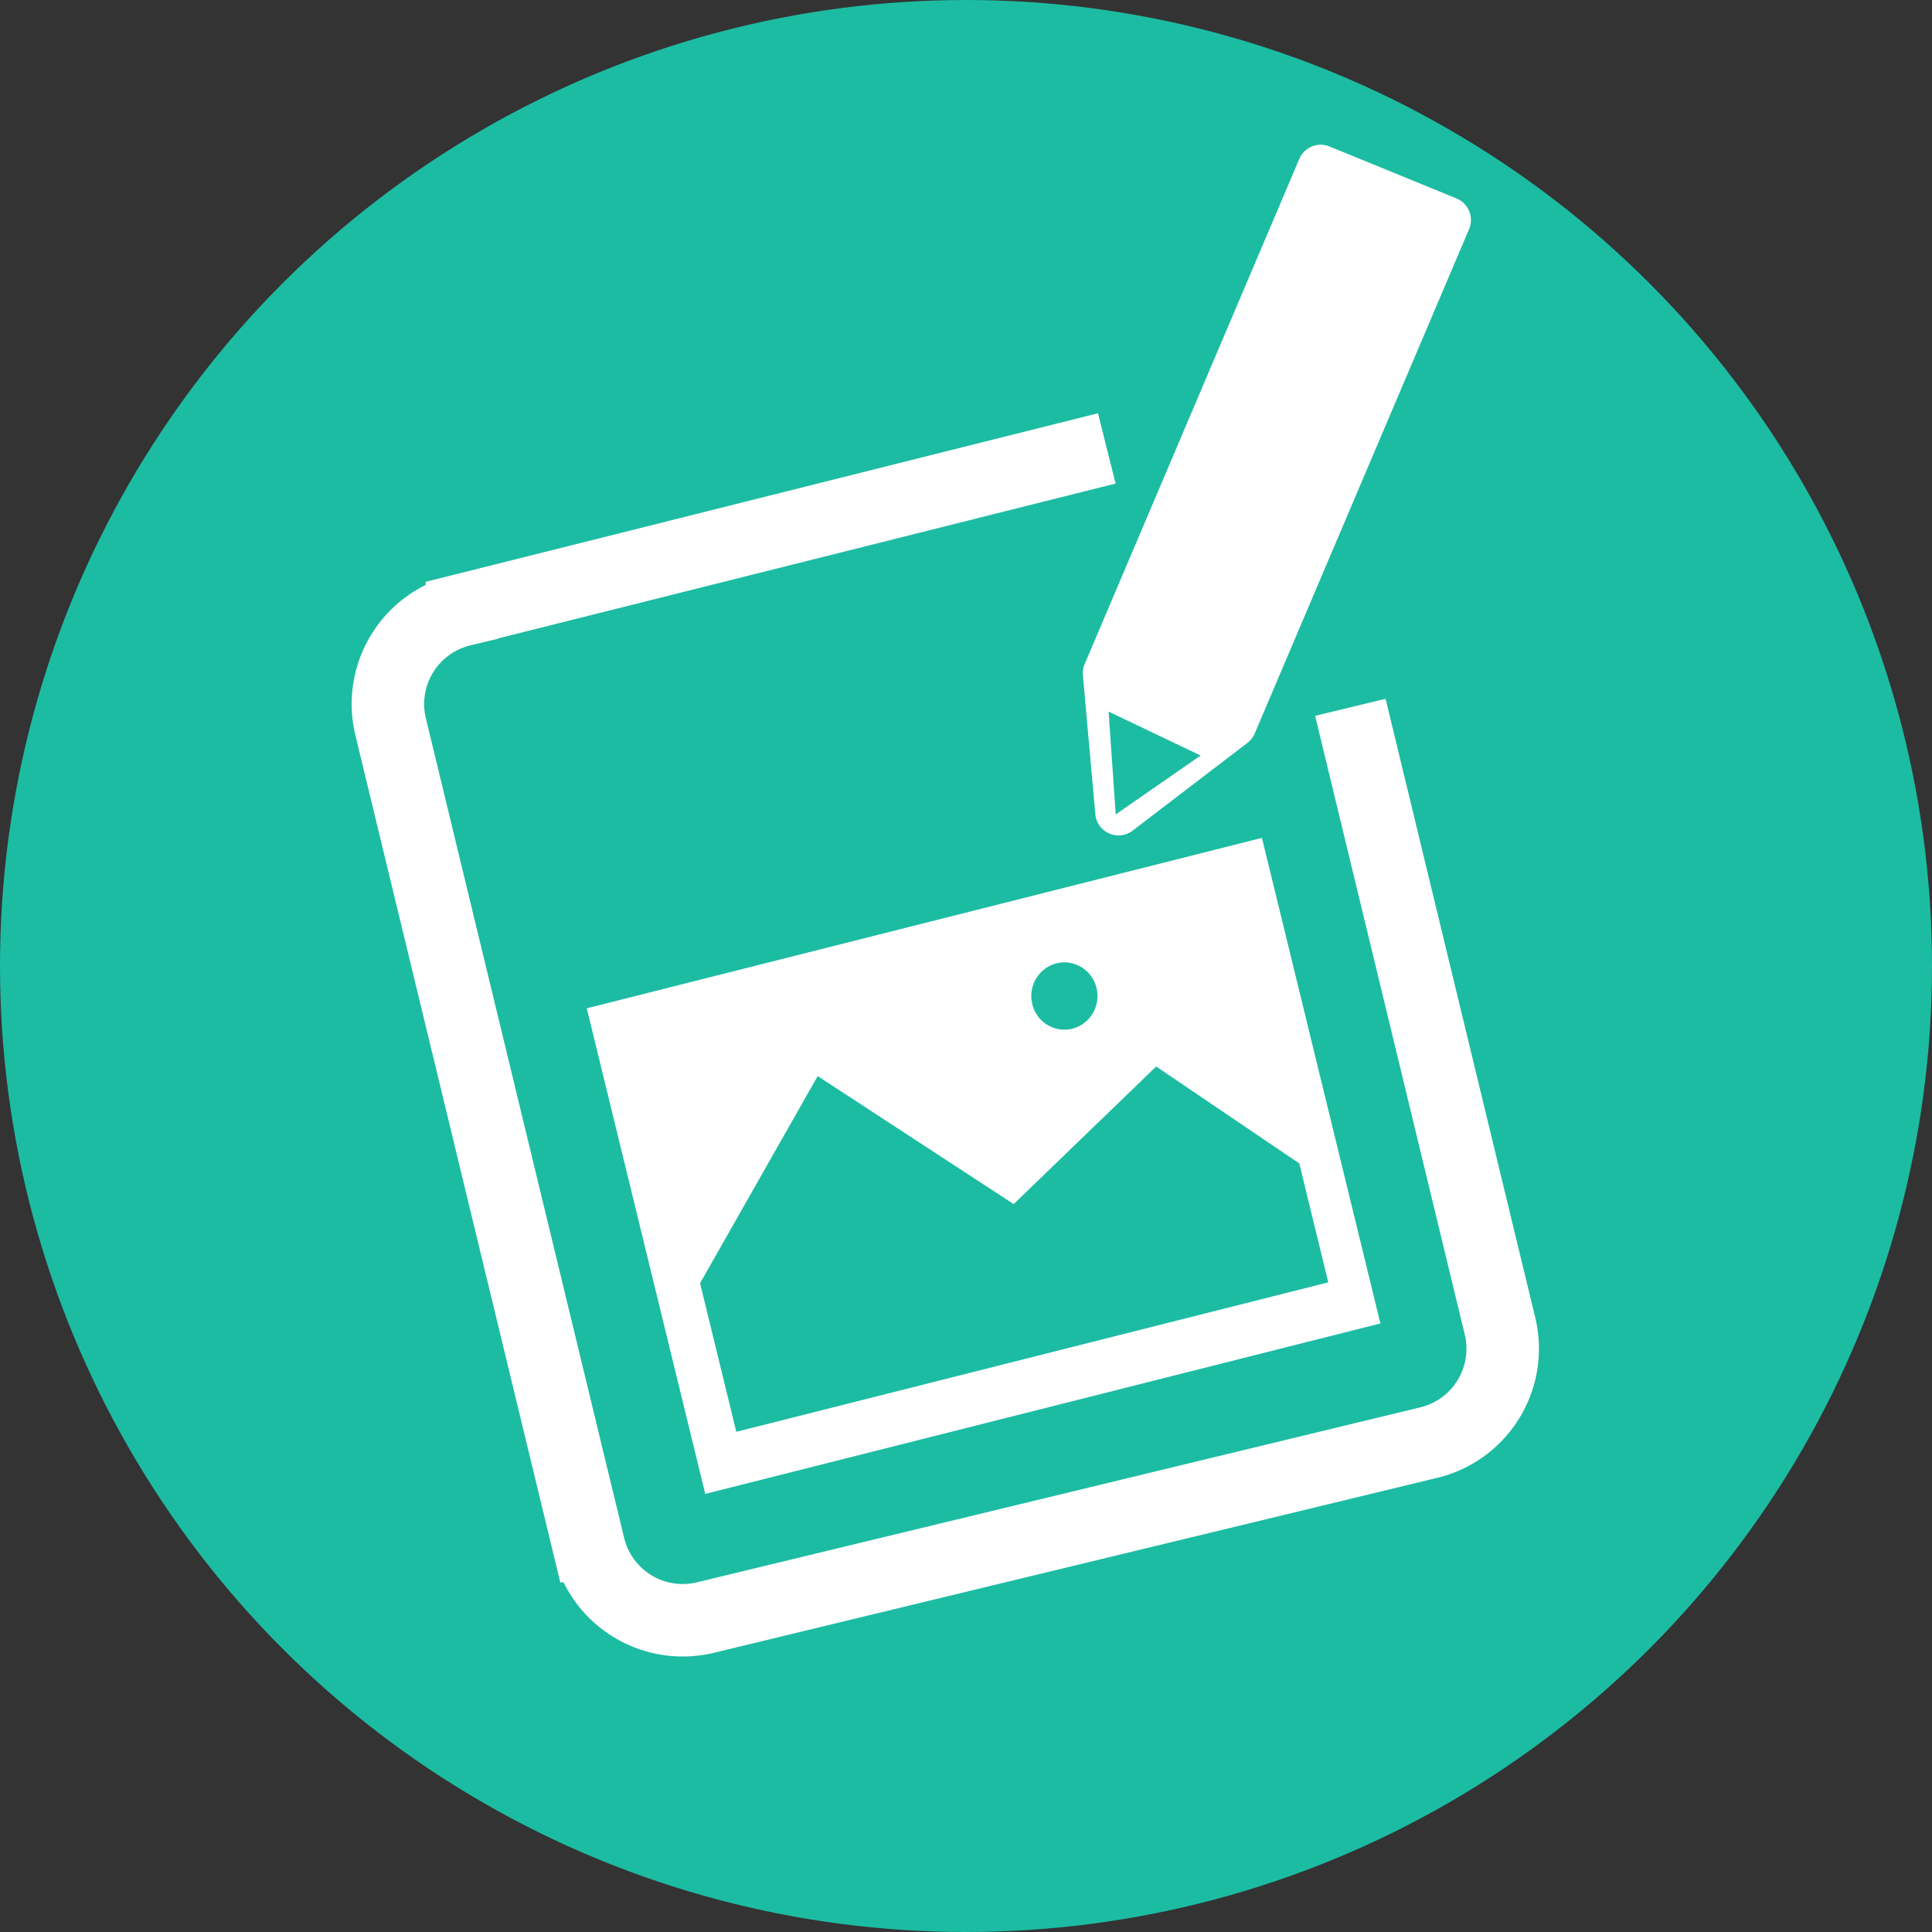
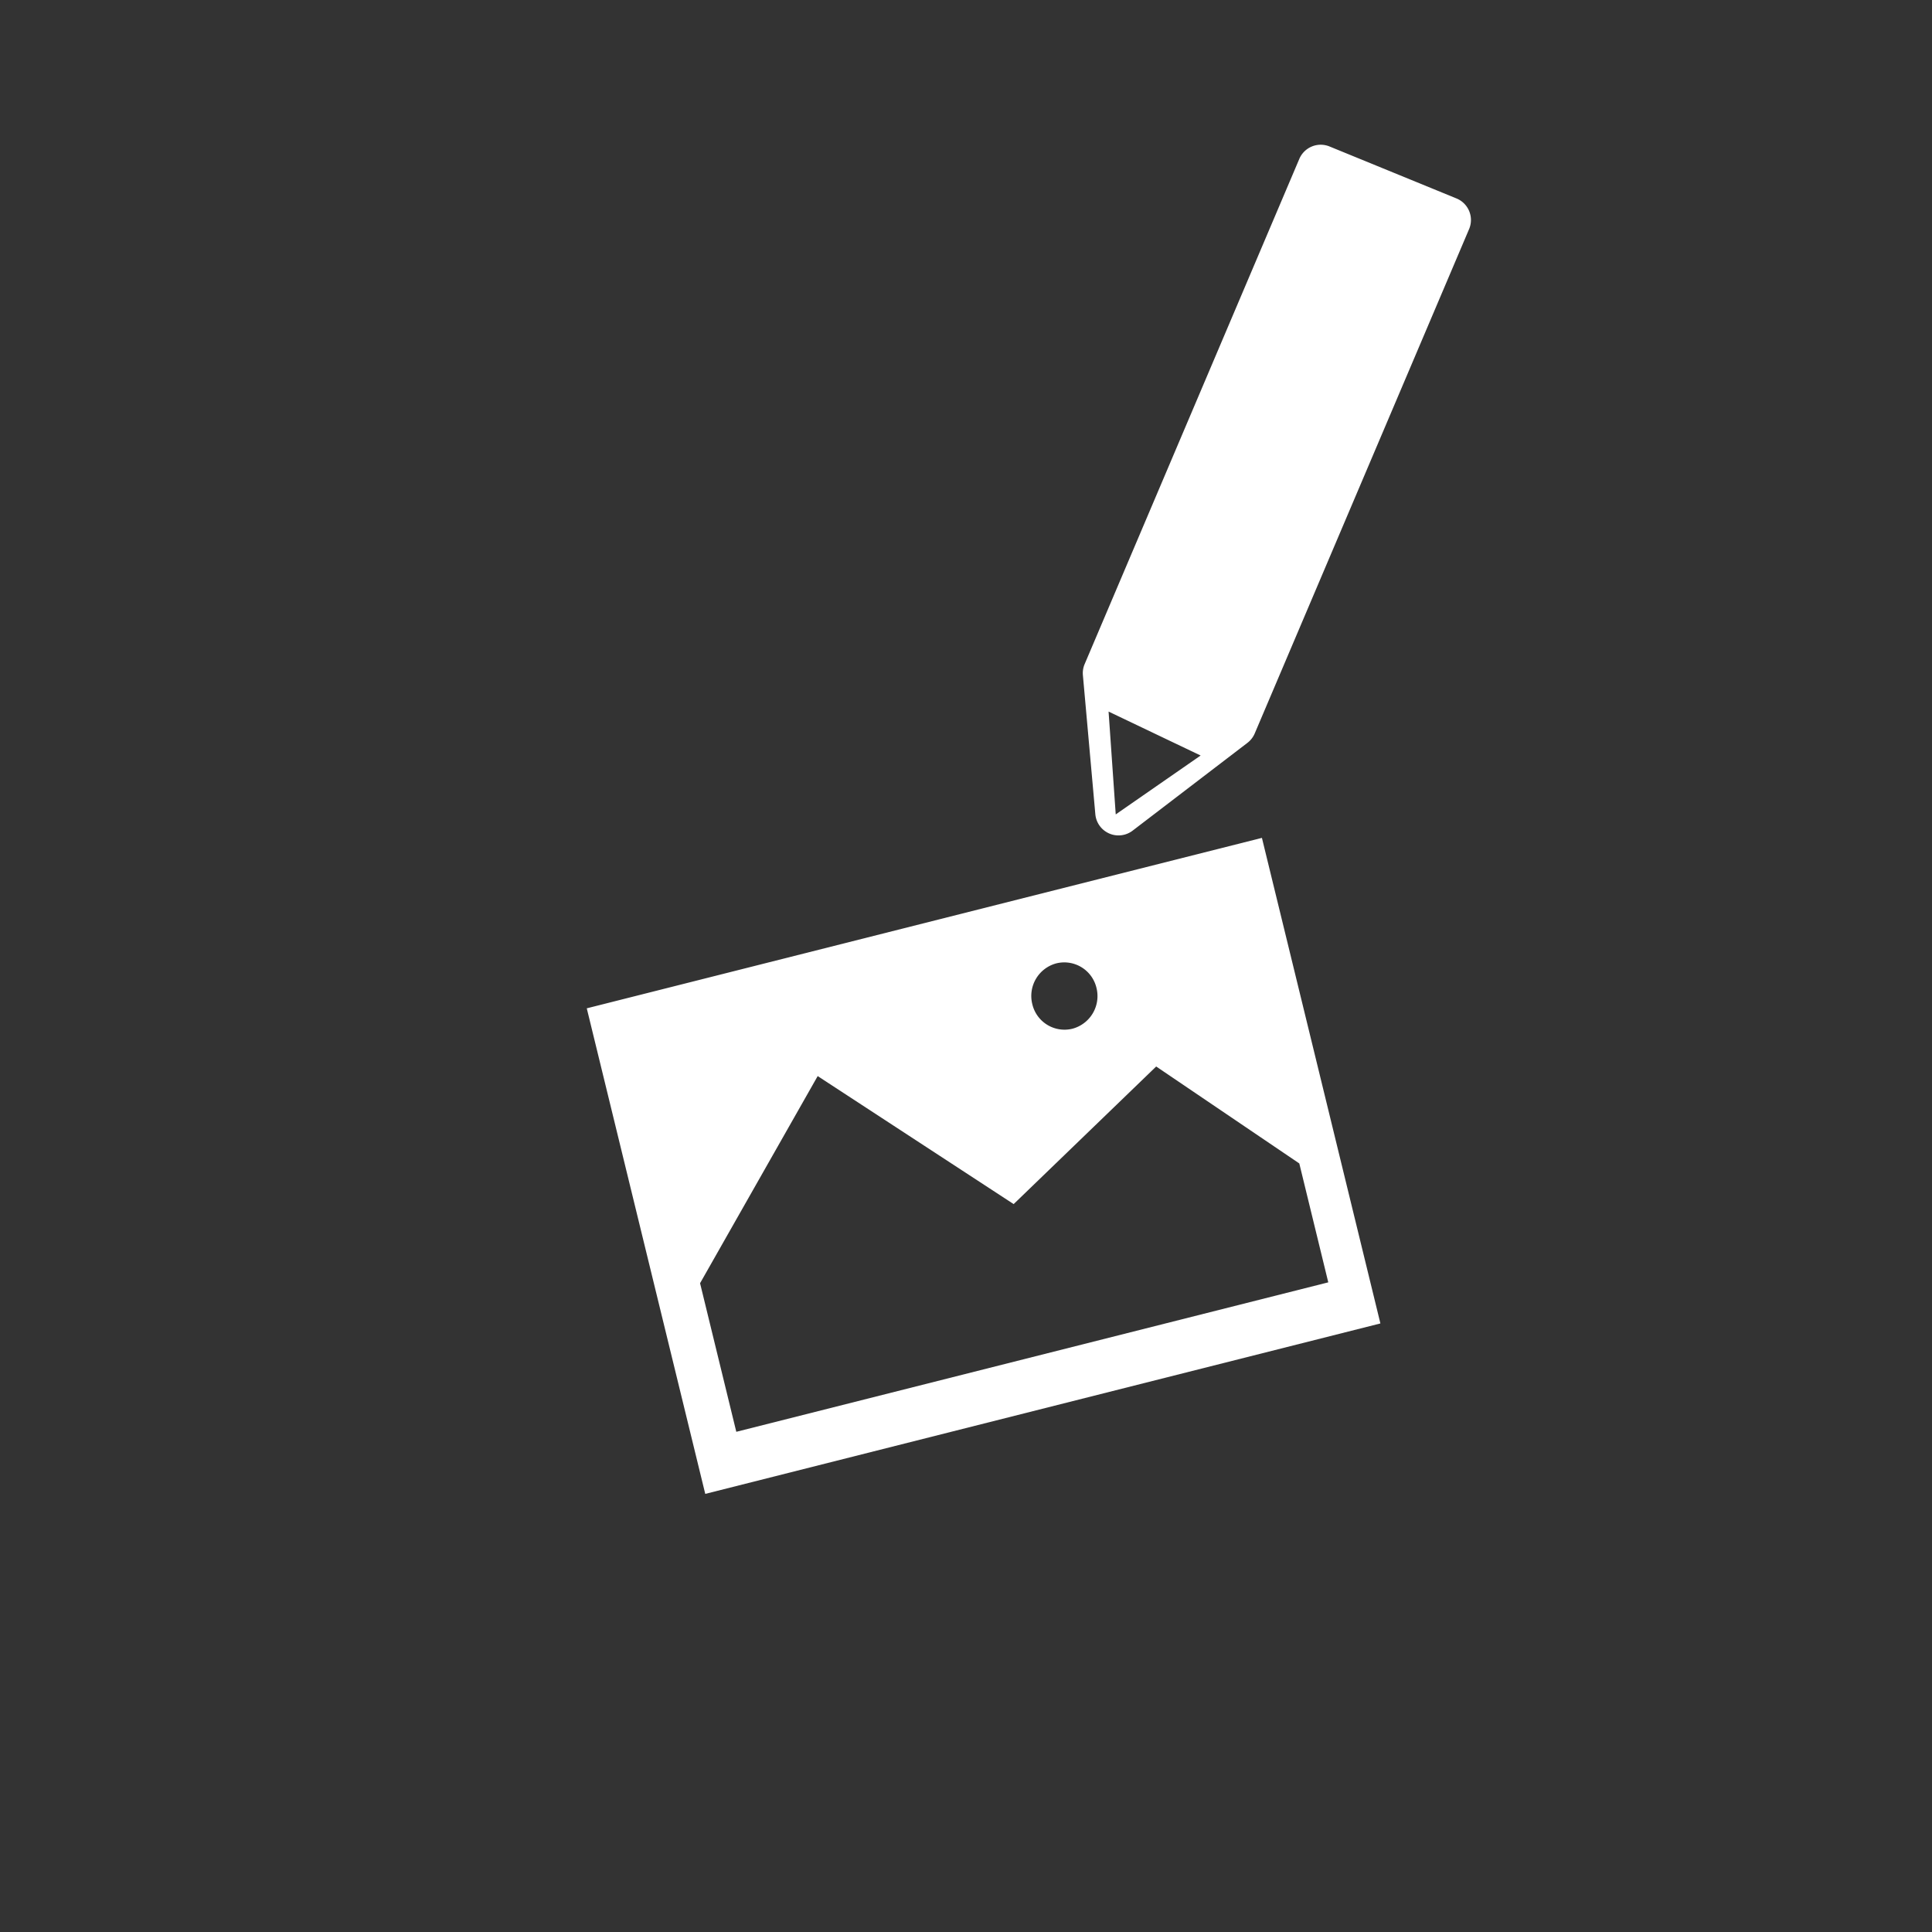
<svg xmlns="http://www.w3.org/2000/svg" width="54" height="54" viewBox="0 0 54 54">
  <rect x="0" y="0" width="54" height="54" fill="#333333" stroke="none" />
  <g id="Story" transform="translate(-103 -343)">
-     <circle id="楕円形_69" data-name="楕円形 69" cx="27" cy="27" r="27" transform="translate(103 343)" fill="#1cbca3" />
    <g id="ストーリー" transform="translate(-211.484 -202.596)">
-       <path id="パス_348" data-name="パス 348" d="M345.419,561.764l-18.023,4.52a2.7,2.7,0,0,0-1.993,3.264l5.539,22.9a2.7,2.7,0,0,0,3.265,1.993l20.208-4.888a2.7,2.7,0,0,0,1.993-3.265l-4.181-17.287" transform="translate(0 -3.635)" fill="none" stroke="#fff" stroke-miterlimit="10" stroke-width="2.026" />
      <path id="パス_349" data-name="パス 349" d="M0,4.442,3.08,18.066l18.946-4.442L18.946,0ZM13.144,3.408a.925.925,0,0,1,1.108.706.943.943,0,0,1-.693,1.129.924.924,0,0,1-1.108-.707A.942.942,0,0,1,13.144,3.408Zm7.445,9.043L3.977,16.346l-.942-4.169L6.42,6.445l5.415,3.67,4.048-3.777,3.953,2.777Z" transform="matrix(1, -0.017, 0.017, 1, 330.809, 569.337)" fill="#fff" />
      <path id="パス_350" data-name="パス 350" d="M359.266,555.677l-3.549-1.453a.65.65,0,0,0-.848.355l-6,14.12a.645.645,0,0,0-.046.3l.348,3.889a.65.65,0,0,0,1.043.458l3.208-2.453a.657.657,0,0,0,.207-.27l5.993-14.1A.651.651,0,0,0,359.266,555.677Zm-9.525,17.216-.2-2.874,2.573,1.228Z" transform="translate(-4.072 -4.534)" fill="#fff" />
    </g>
  </g>
</svg>